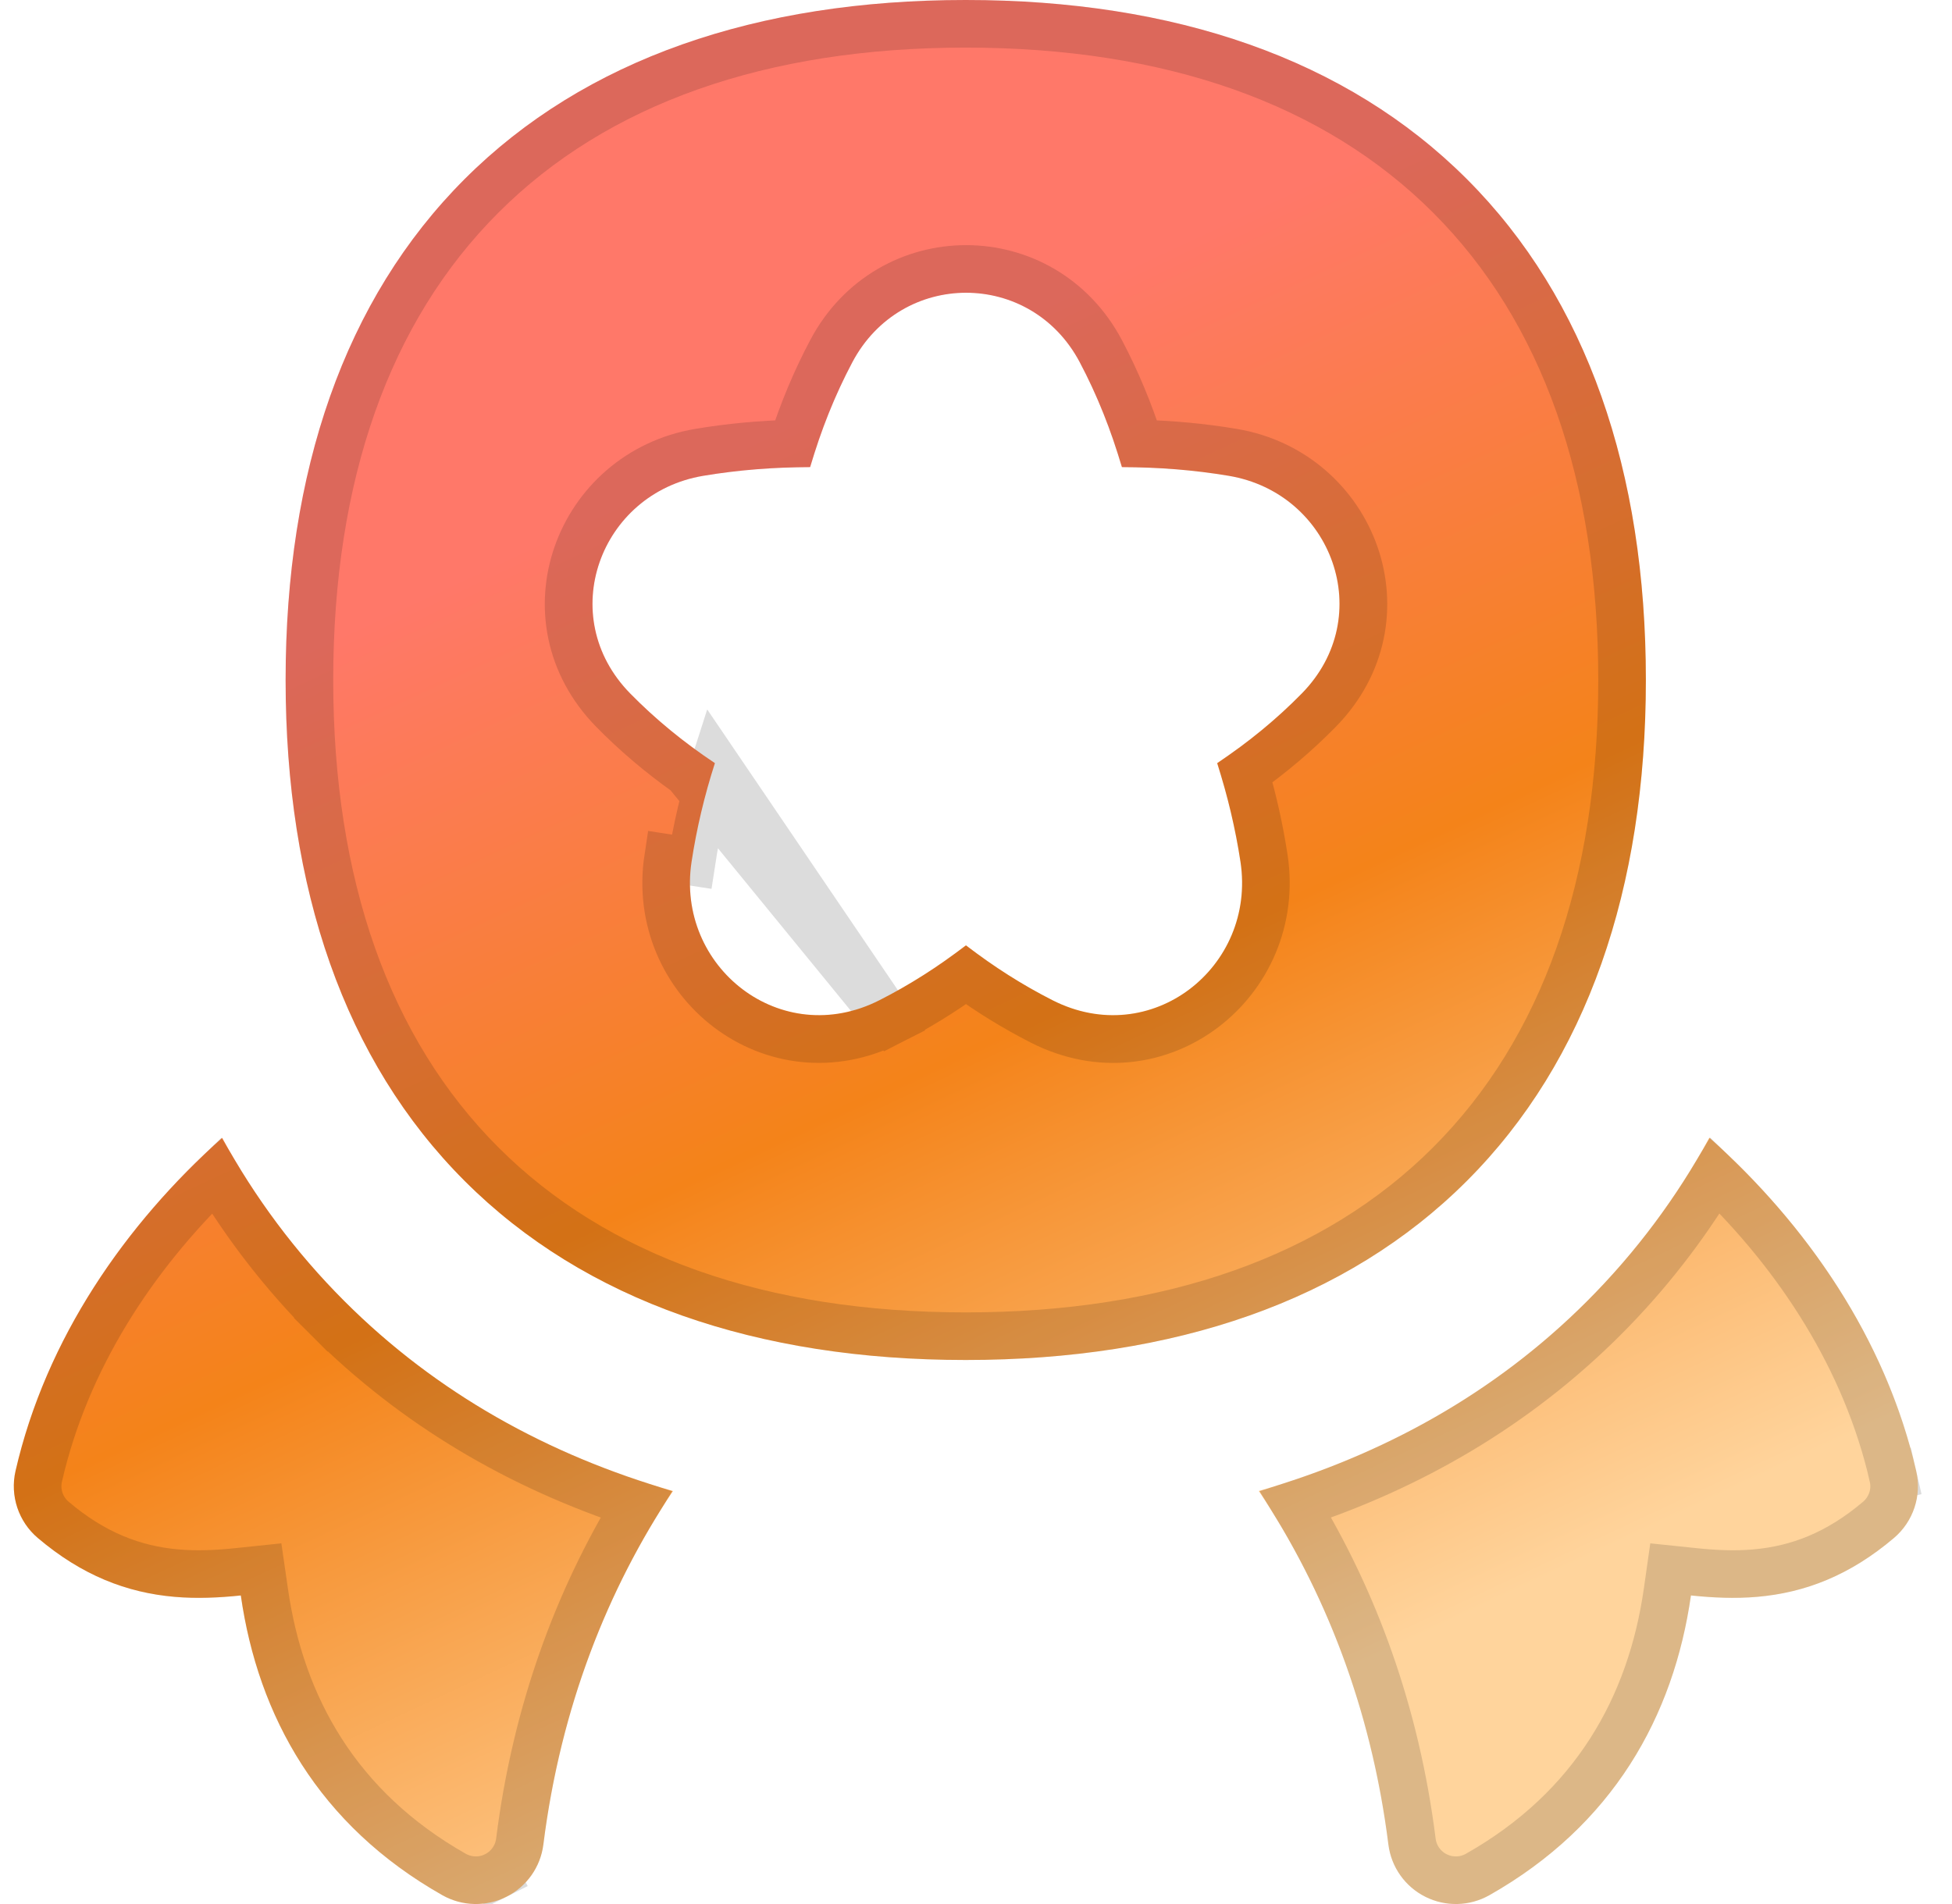
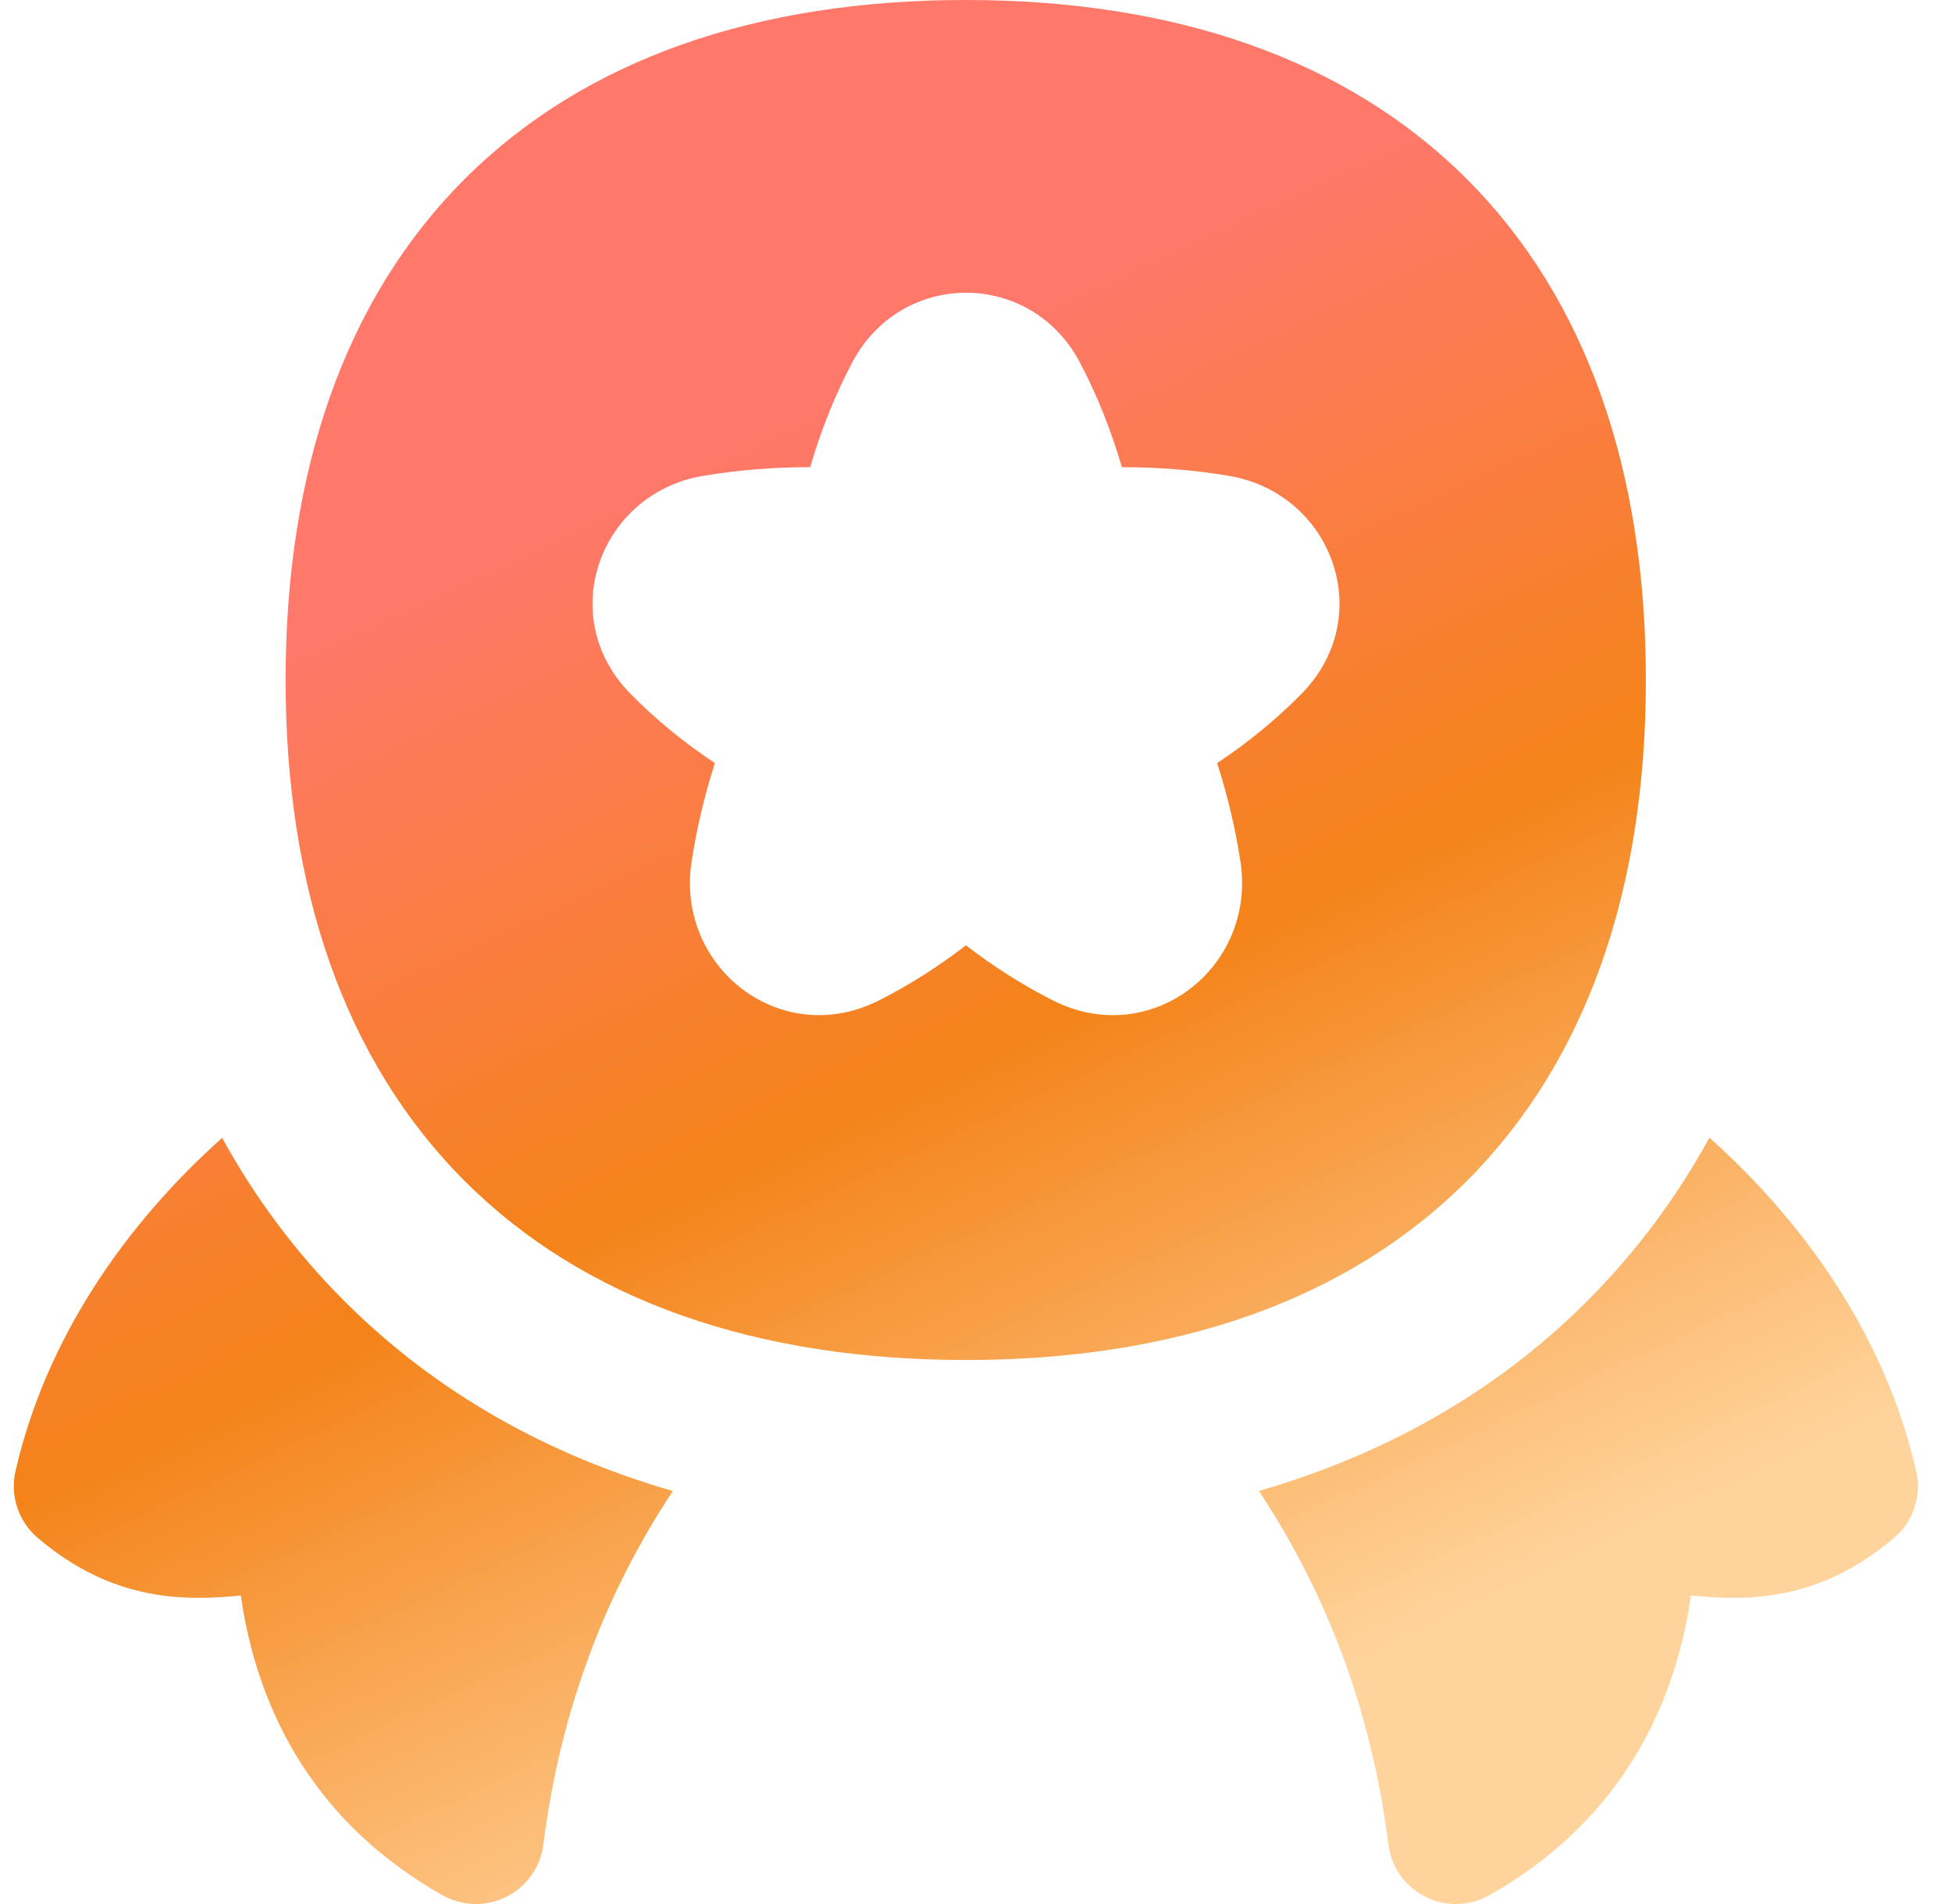
<svg xmlns="http://www.w3.org/2000/svg" width="41" height="40" viewBox="0 0 41 40" fill="none">
  <path fill-rule="evenodd" clip-rule="evenodd" d="M20.285 0C15.907 0 12.286 1.236 9.76 3.761C7.234 6.287 5.999 9.908 5.999 14.286C5.999 18.663 7.234 22.284 9.76 24.81C12.286 27.336 15.907 28.571 20.285 28.571C24.662 28.571 28.283 27.336 30.809 24.81C33.335 22.284 34.57 18.663 34.57 14.286C34.57 9.908 33.335 6.287 30.809 3.761C28.283 1.236 24.662 0 20.285 0ZM22.68 7.612C21.651 5.663 18.934 5.663 17.902 7.611C17.536 8.303 17.245 9.033 17.017 9.814C16.25 9.815 15.505 9.873 14.771 9.996C12.597 10.361 11.649 12.951 13.238 14.57C13.769 15.111 14.358 15.594 15.016 16.032C14.794 16.721 14.632 17.408 14.526 18.103C14.187 20.324 16.41 22.063 18.473 21.012C19.105 20.691 19.706 20.308 20.289 19.859C20.872 20.309 21.475 20.692 22.107 21.013C24.171 22.062 26.393 20.325 26.055 18.103C25.949 17.408 25.786 16.721 25.565 16.032C26.222 15.594 26.811 15.111 27.342 14.57C28.931 12.951 27.984 10.361 25.809 9.996C25.075 9.873 24.33 9.815 23.564 9.814C23.336 9.034 23.046 8.304 22.68 7.612ZM33.334 27.336C31.398 29.273 29.045 30.569 26.441 31.323C27.811 33.384 28.798 35.86 29.162 38.75C29.221 39.223 29.512 39.635 29.938 39.848C30.364 40.062 30.868 40.049 31.283 39.815C33.881 38.344 35.153 36.058 35.517 33.518C35.975 33.566 36.444 33.587 36.907 33.547C37.916 33.46 38.857 33.094 39.78 32.311C40.187 31.966 40.368 31.423 40.248 30.902C39.607 28.107 37.932 25.713 35.905 23.901C35.221 25.148 34.369 26.301 33.334 27.336ZM7.235 27.336C6.201 26.302 5.349 25.15 4.666 23.904C2.64 25.716 0.968 28.108 0.326 30.902C0.207 31.423 0.388 31.966 0.795 32.311C1.718 33.094 2.659 33.46 3.668 33.547C4.131 33.587 4.6 33.566 5.058 33.518C5.422 36.058 6.694 38.344 9.292 39.815C9.707 40.049 10.211 40.062 10.637 39.848C11.062 39.635 11.354 39.223 11.413 38.75C11.777 35.861 12.763 33.385 14.133 31.324C11.527 30.571 9.173 29.274 7.235 27.336Z" fill="url(#paint0_linear_694_3446)" />
-   <path d="M18.7 21.458L18.7 21.458C16.248 22.706 13.636 20.622 14.032 18.027C14.032 18.027 14.032 18.027 14.032 18.027L14.526 18.103C14.632 17.408 14.794 16.721 15.016 16.032L18.7 21.458ZM18.7 21.458C19.25 21.178 19.778 20.854 20.289 20.483C20.801 20.854 21.329 21.178 21.881 21.459C24.333 22.706 26.945 20.623 26.549 18.027C26.457 17.426 26.325 16.831 26.151 16.236C26.713 15.837 27.227 15.401 27.699 14.92C29.591 12.993 28.438 9.93 25.892 9.503C25.248 9.395 24.598 9.335 23.935 9.319C23.716 8.64 23.449 7.996 23.123 7.379C21.905 5.074 18.68 5.074 17.461 7.377C17.133 7.995 16.865 8.639 16.646 9.319C15.983 9.335 15.332 9.395 14.688 9.503C12.143 9.93 10.99 12.993 12.881 14.92C13.353 15.401 13.868 15.837 14.43 16.236L18.7 21.458ZM33.688 27.689L33.688 27.689C34.602 26.775 35.378 25.771 36.025 24.695C37.786 26.396 39.196 28.551 39.761 31.014L40.248 30.902L39.761 31.014C39.839 31.352 39.721 31.706 39.456 31.93L39.456 31.93C38.611 32.647 37.767 32.971 36.864 33.049C36.443 33.086 36.009 33.067 35.57 33.02L35.09 32.97L35.022 33.447C34.677 35.856 33.482 37.995 31.036 39.38C30.767 39.532 30.439 39.54 30.162 39.401C29.886 39.263 29.696 38.995 29.658 38.688L29.658 38.688C29.317 35.977 28.44 33.615 27.215 31.607C29.64 30.811 31.844 29.533 33.688 27.689ZM0.814 31.014L0.814 31.014C1.379 28.552 2.787 26.399 4.546 24.698C5.192 25.773 5.968 26.776 6.881 27.689L7.235 27.336L6.881 27.689C8.726 29.534 10.932 30.813 13.359 31.608C12.134 33.616 11.258 35.977 10.917 38.688C10.878 38.995 10.689 39.263 10.412 39.401L10.637 39.848L10.412 39.401C10.136 39.54 9.808 39.532 9.538 39.38C7.093 37.995 5.898 35.856 5.553 33.447L5.484 32.97L5.005 33.02C4.566 33.067 4.132 33.086 3.711 33.049C2.807 32.971 1.964 32.647 1.118 31.93L1.118 31.93C0.853 31.706 0.736 31.352 0.814 31.014ZM10.114 4.115C12.52 1.708 15.999 0.5 20.285 0.5C24.57 0.5 28.049 1.708 30.455 4.115C32.862 6.521 34.07 10 34.07 14.286C34.07 18.571 32.862 22.05 30.455 24.457C28.049 26.863 24.57 28.071 20.285 28.071C15.999 28.071 12.52 26.863 10.114 24.457C7.707 22.05 6.499 18.571 6.499 14.286C6.499 10 7.707 6.521 10.114 4.115Z" stroke="black" stroke-opacity="0.14" />
  <defs>
    <linearGradient id="paint0_linear_694_3446" x1="14.455" y1="3.75" x2="31.569" y2="40.35" gradientUnits="userSpaceOnUse">
      <stop offset="0.138" stop-color="#FF7869" />
      <stop offset="0.473" stop-color="#F48319" />
      <stop offset="0.848" stop-color="#FFD49C" />
    </linearGradient>
  </defs>
</svg>